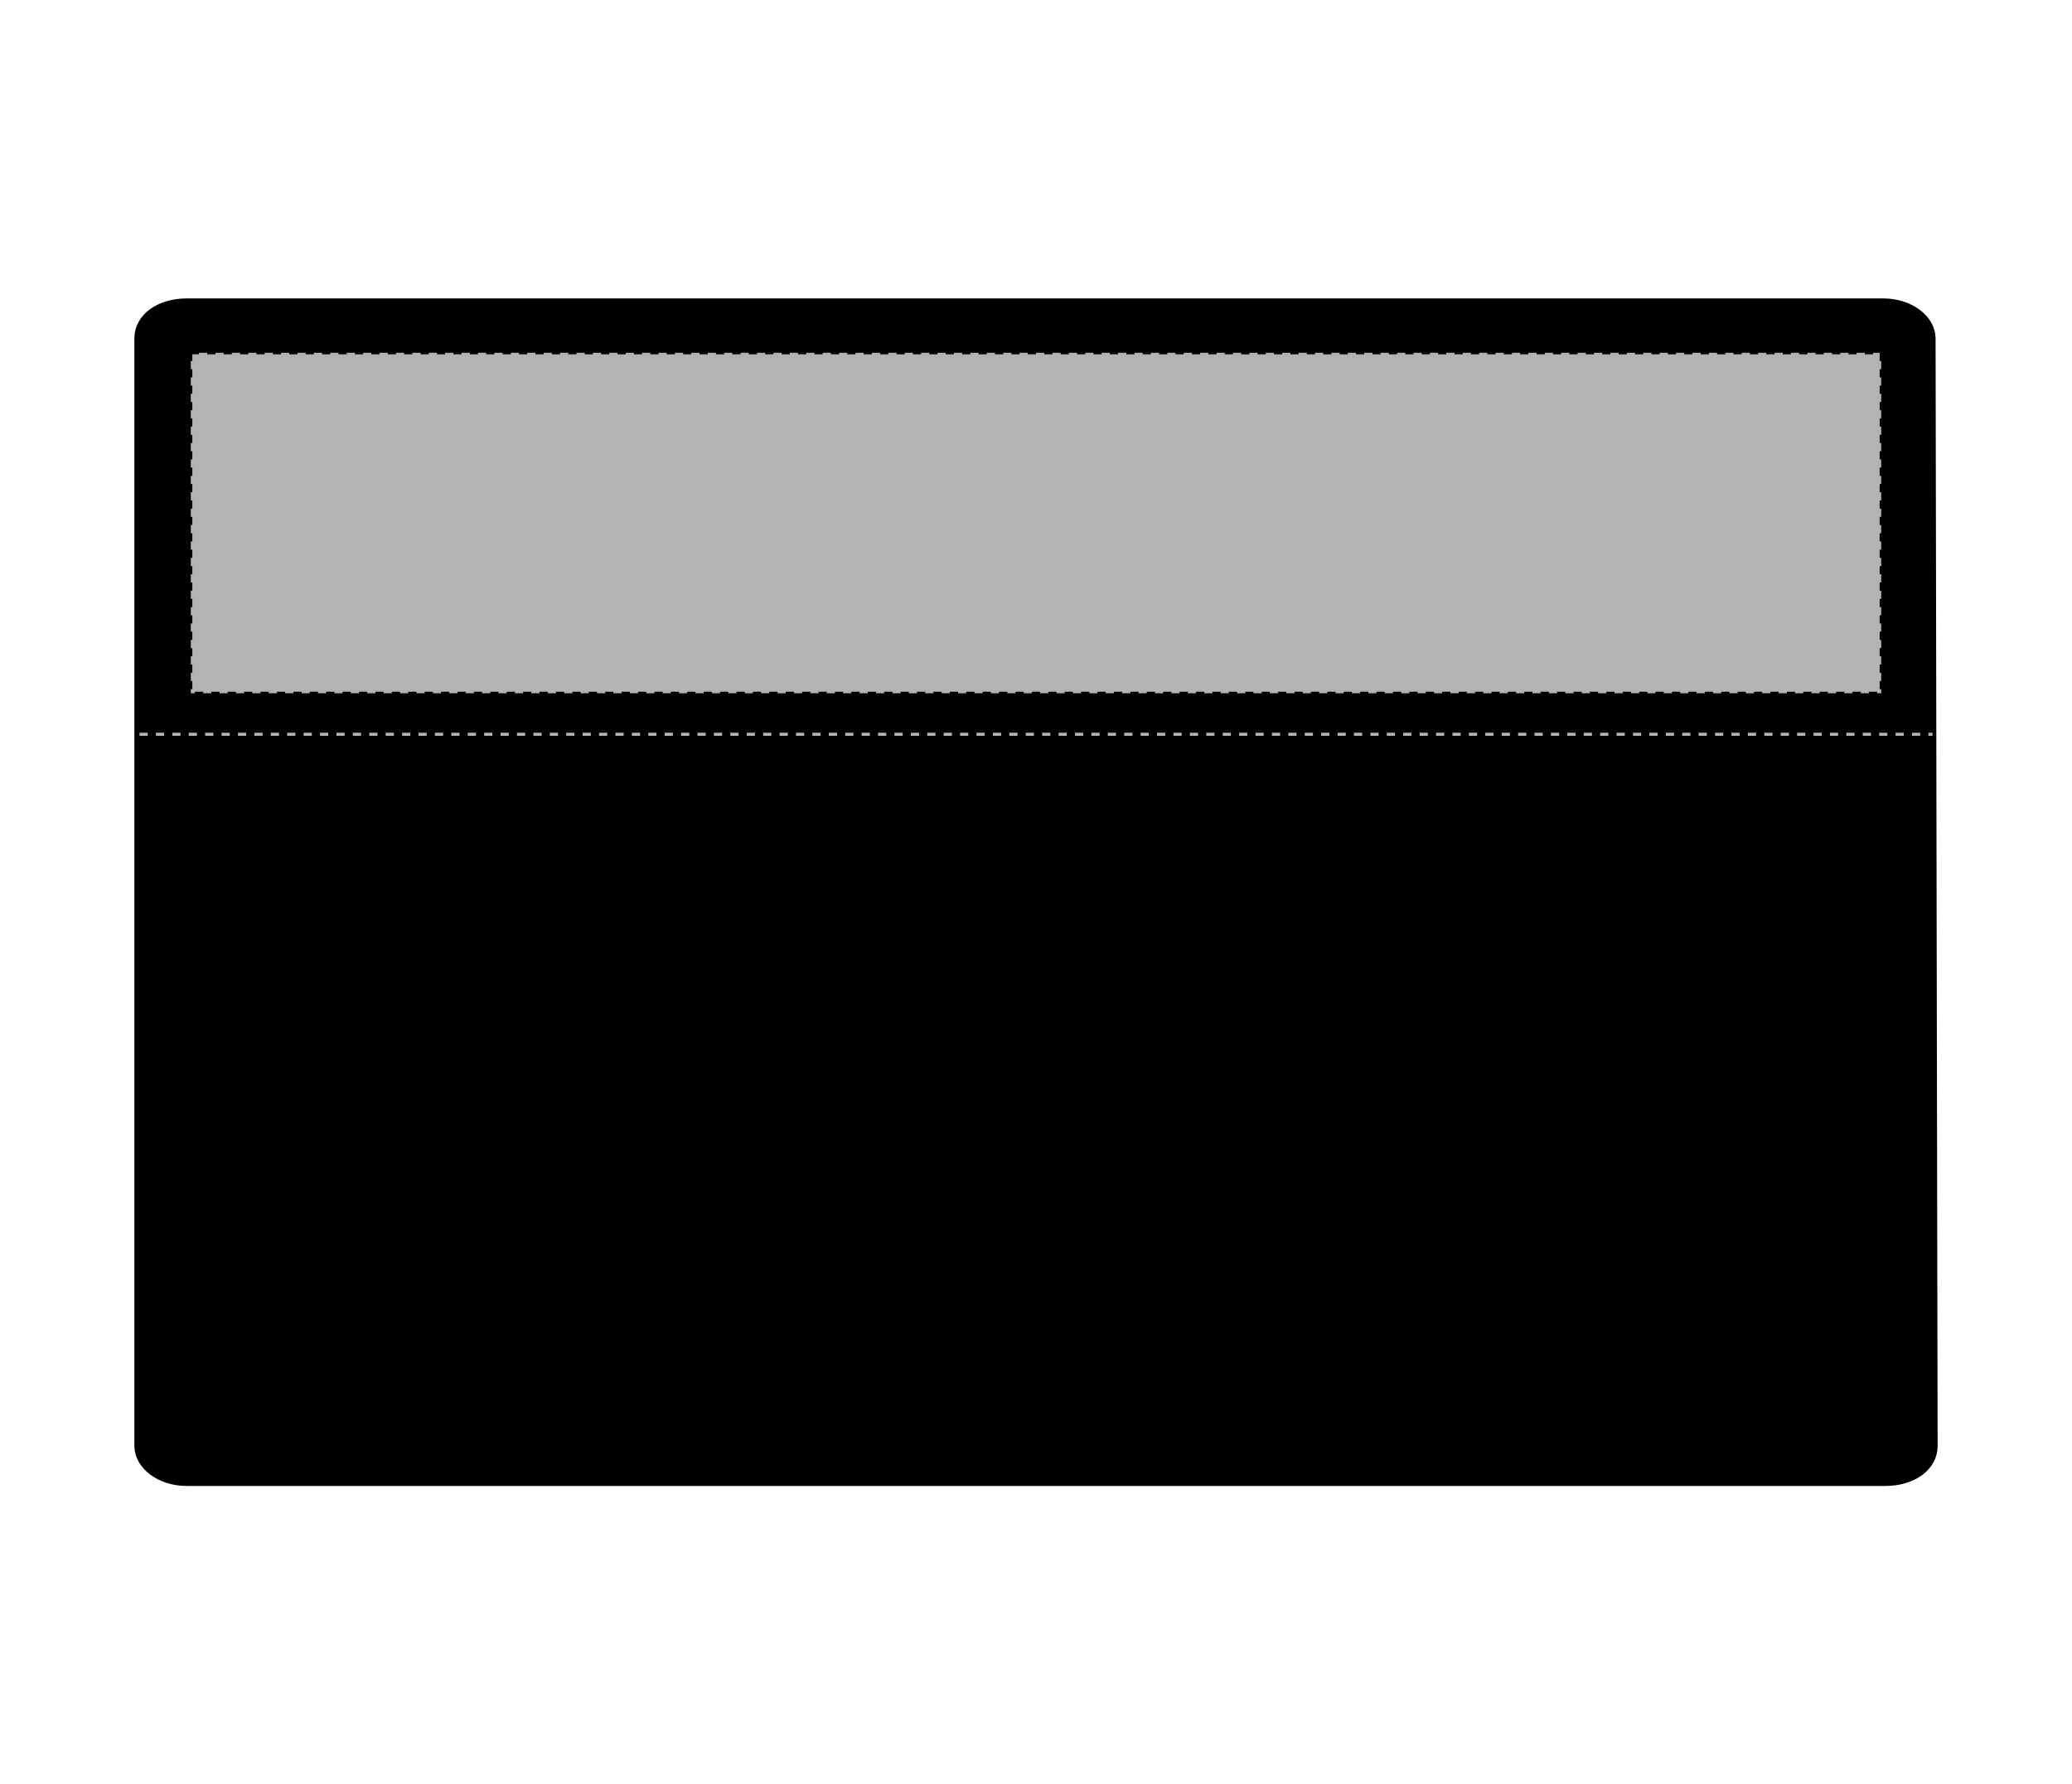
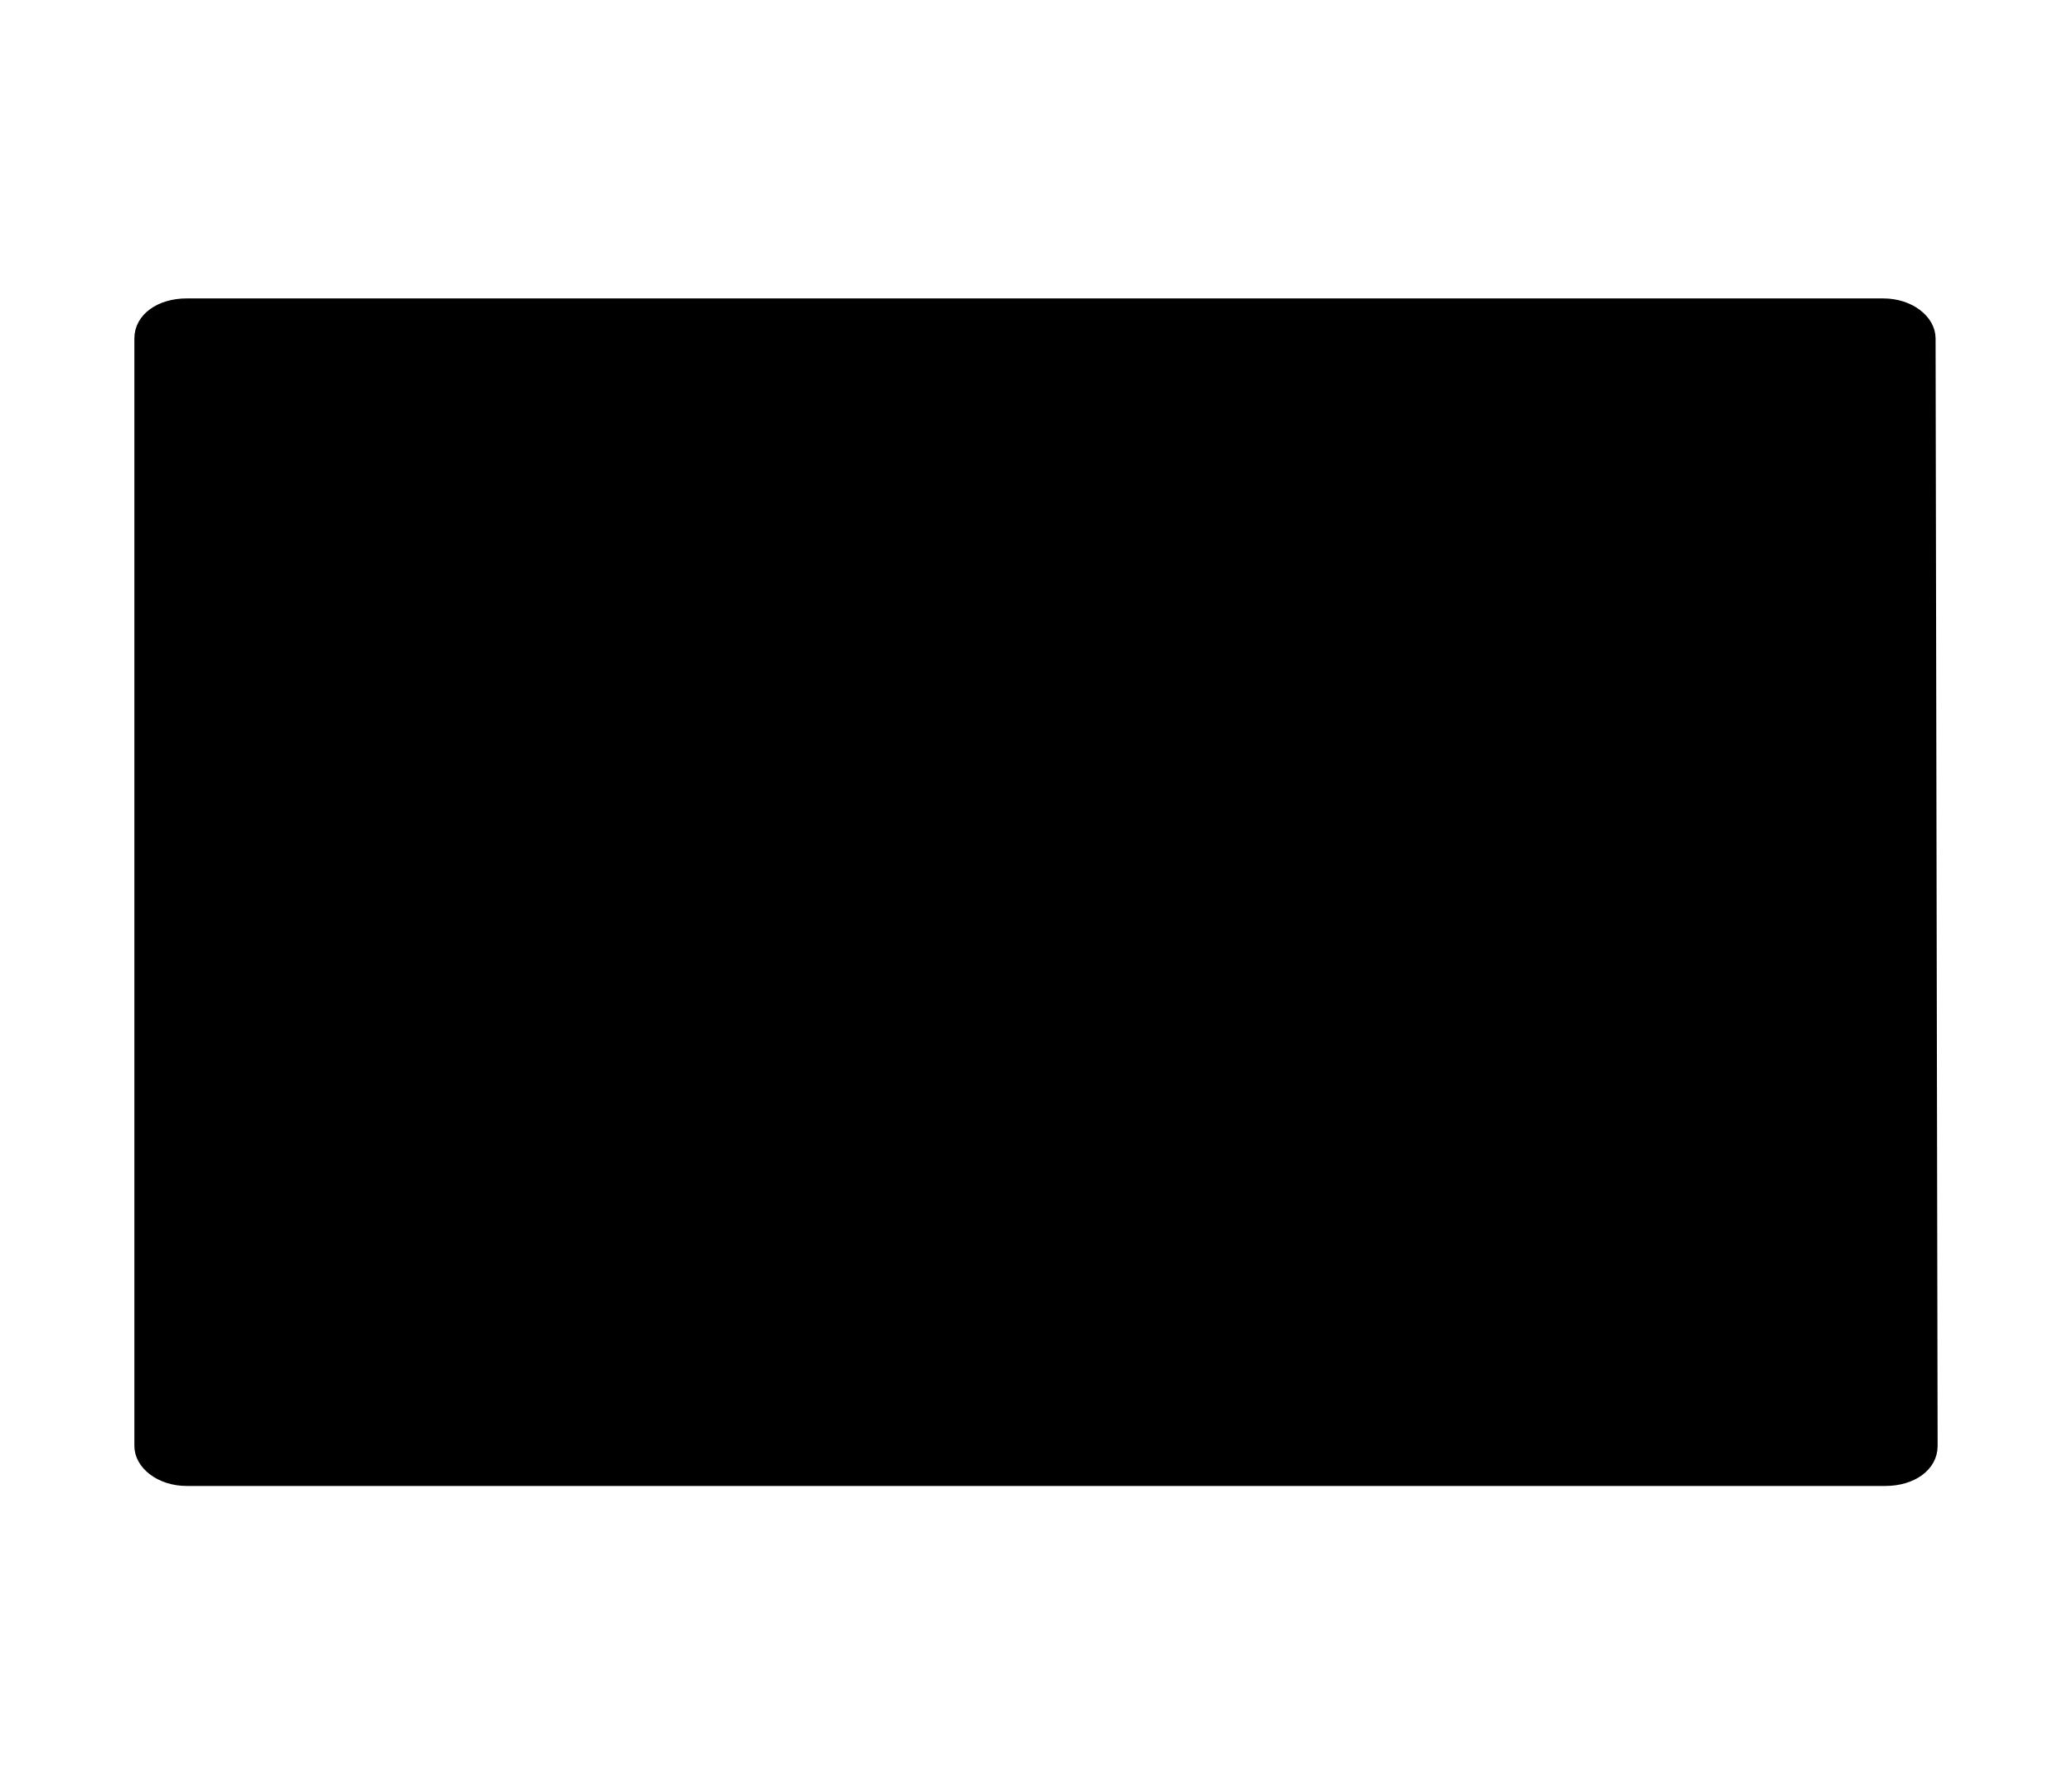
<svg xmlns="http://www.w3.org/2000/svg" version="1.1" id="Layer_1" x="0px" y="0px" viewBox="0 0 101 87" style="enable-background:new 0 0 101 87;" xml:space="preserve">
  <style type="text/css">
	.st0{stroke:#000000;stroke-width:0.5;}
	.st1{fill:#B3B3B3;stroke:#000000;stroke-width:0.15;stroke-dasharray:0.4,0.4;}
	.st2{stroke:#B3B3B3;stroke-width:0.15;stroke-dasharray:0.4,0.4;}
</style>
  <g id="wallet-front-garmentoutline">
    <path class="st0" d="M94.2,70.5c0,1-1,1.7-2.3,1.7H9.1c-1.3,0-2.3-0.8-2.3-1.7v-54c0-1,1-1.7,2.3-1.7h82.7c1.3,0,2.3,0.8,2.3,1.7   L94.2,70.5L94.2,70.5z" />
  </g>
-   <rect id="wallet-front-garmentscreenbounds" x="9.3" y="17.2" class="st1" width="82.4" height="16.6" />
-   <line class="st2" x1="6.8" y1="35.8" x2="94.2" y2="35.8" />
</svg>